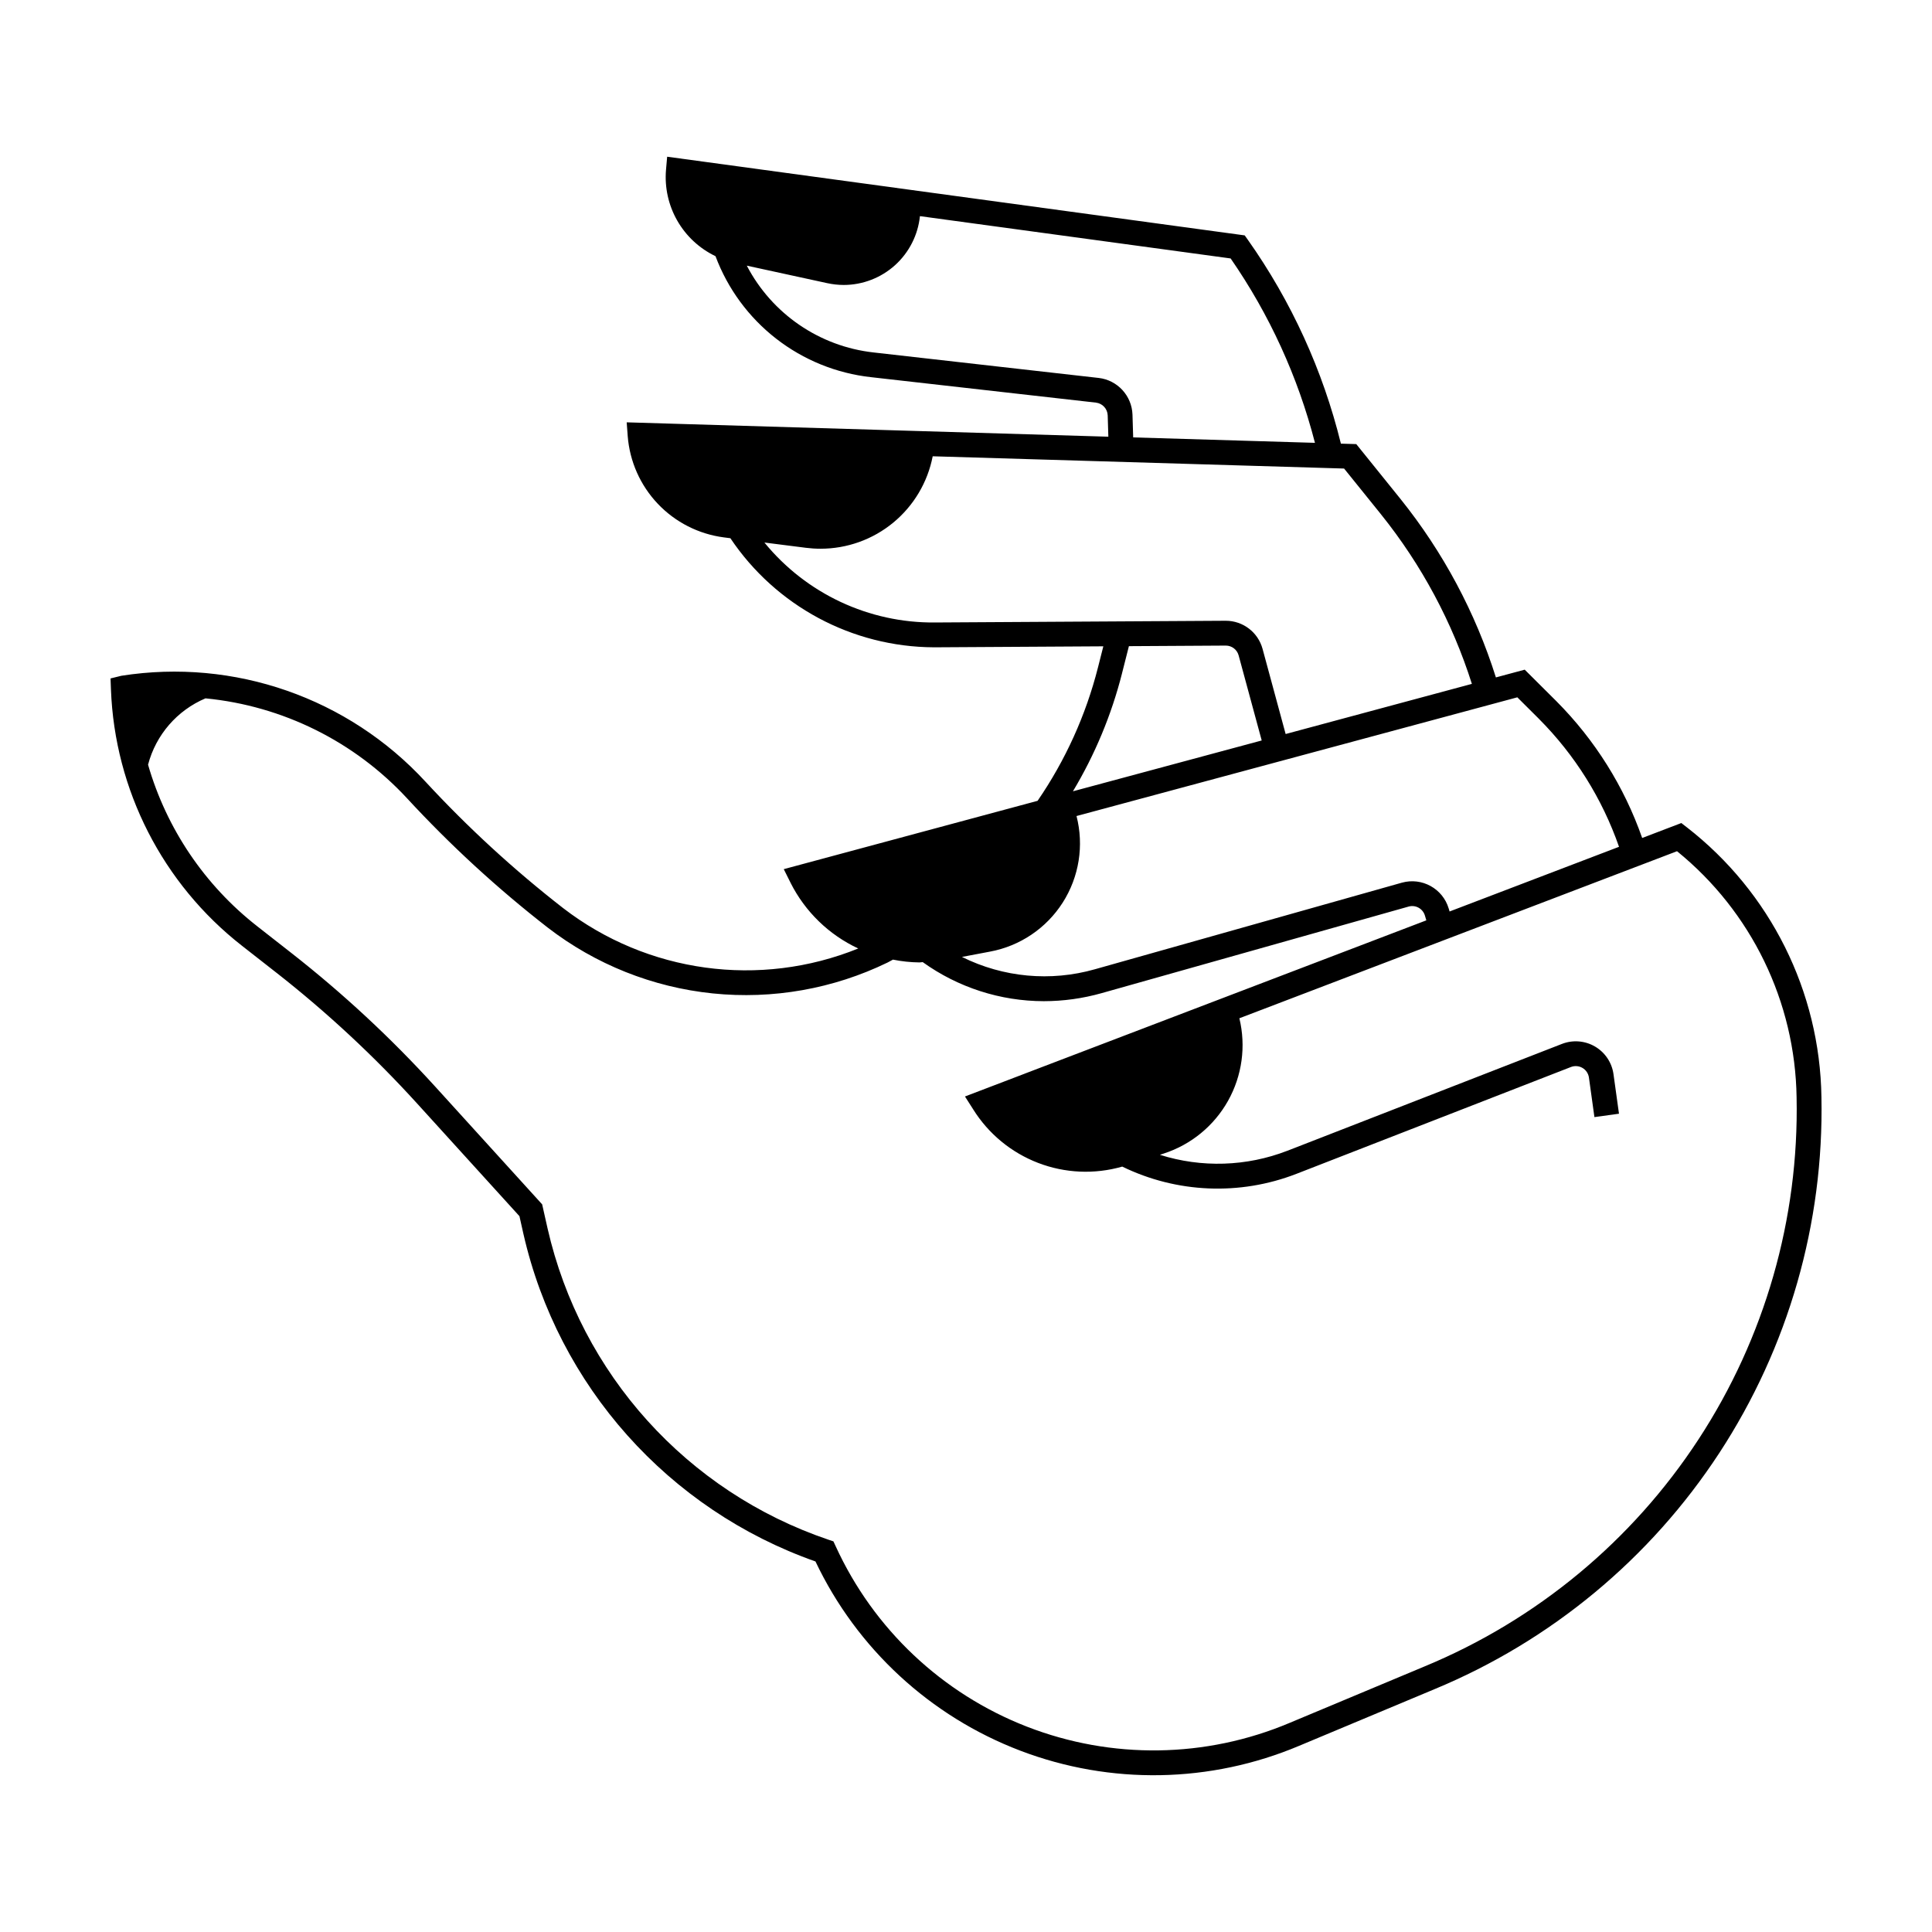
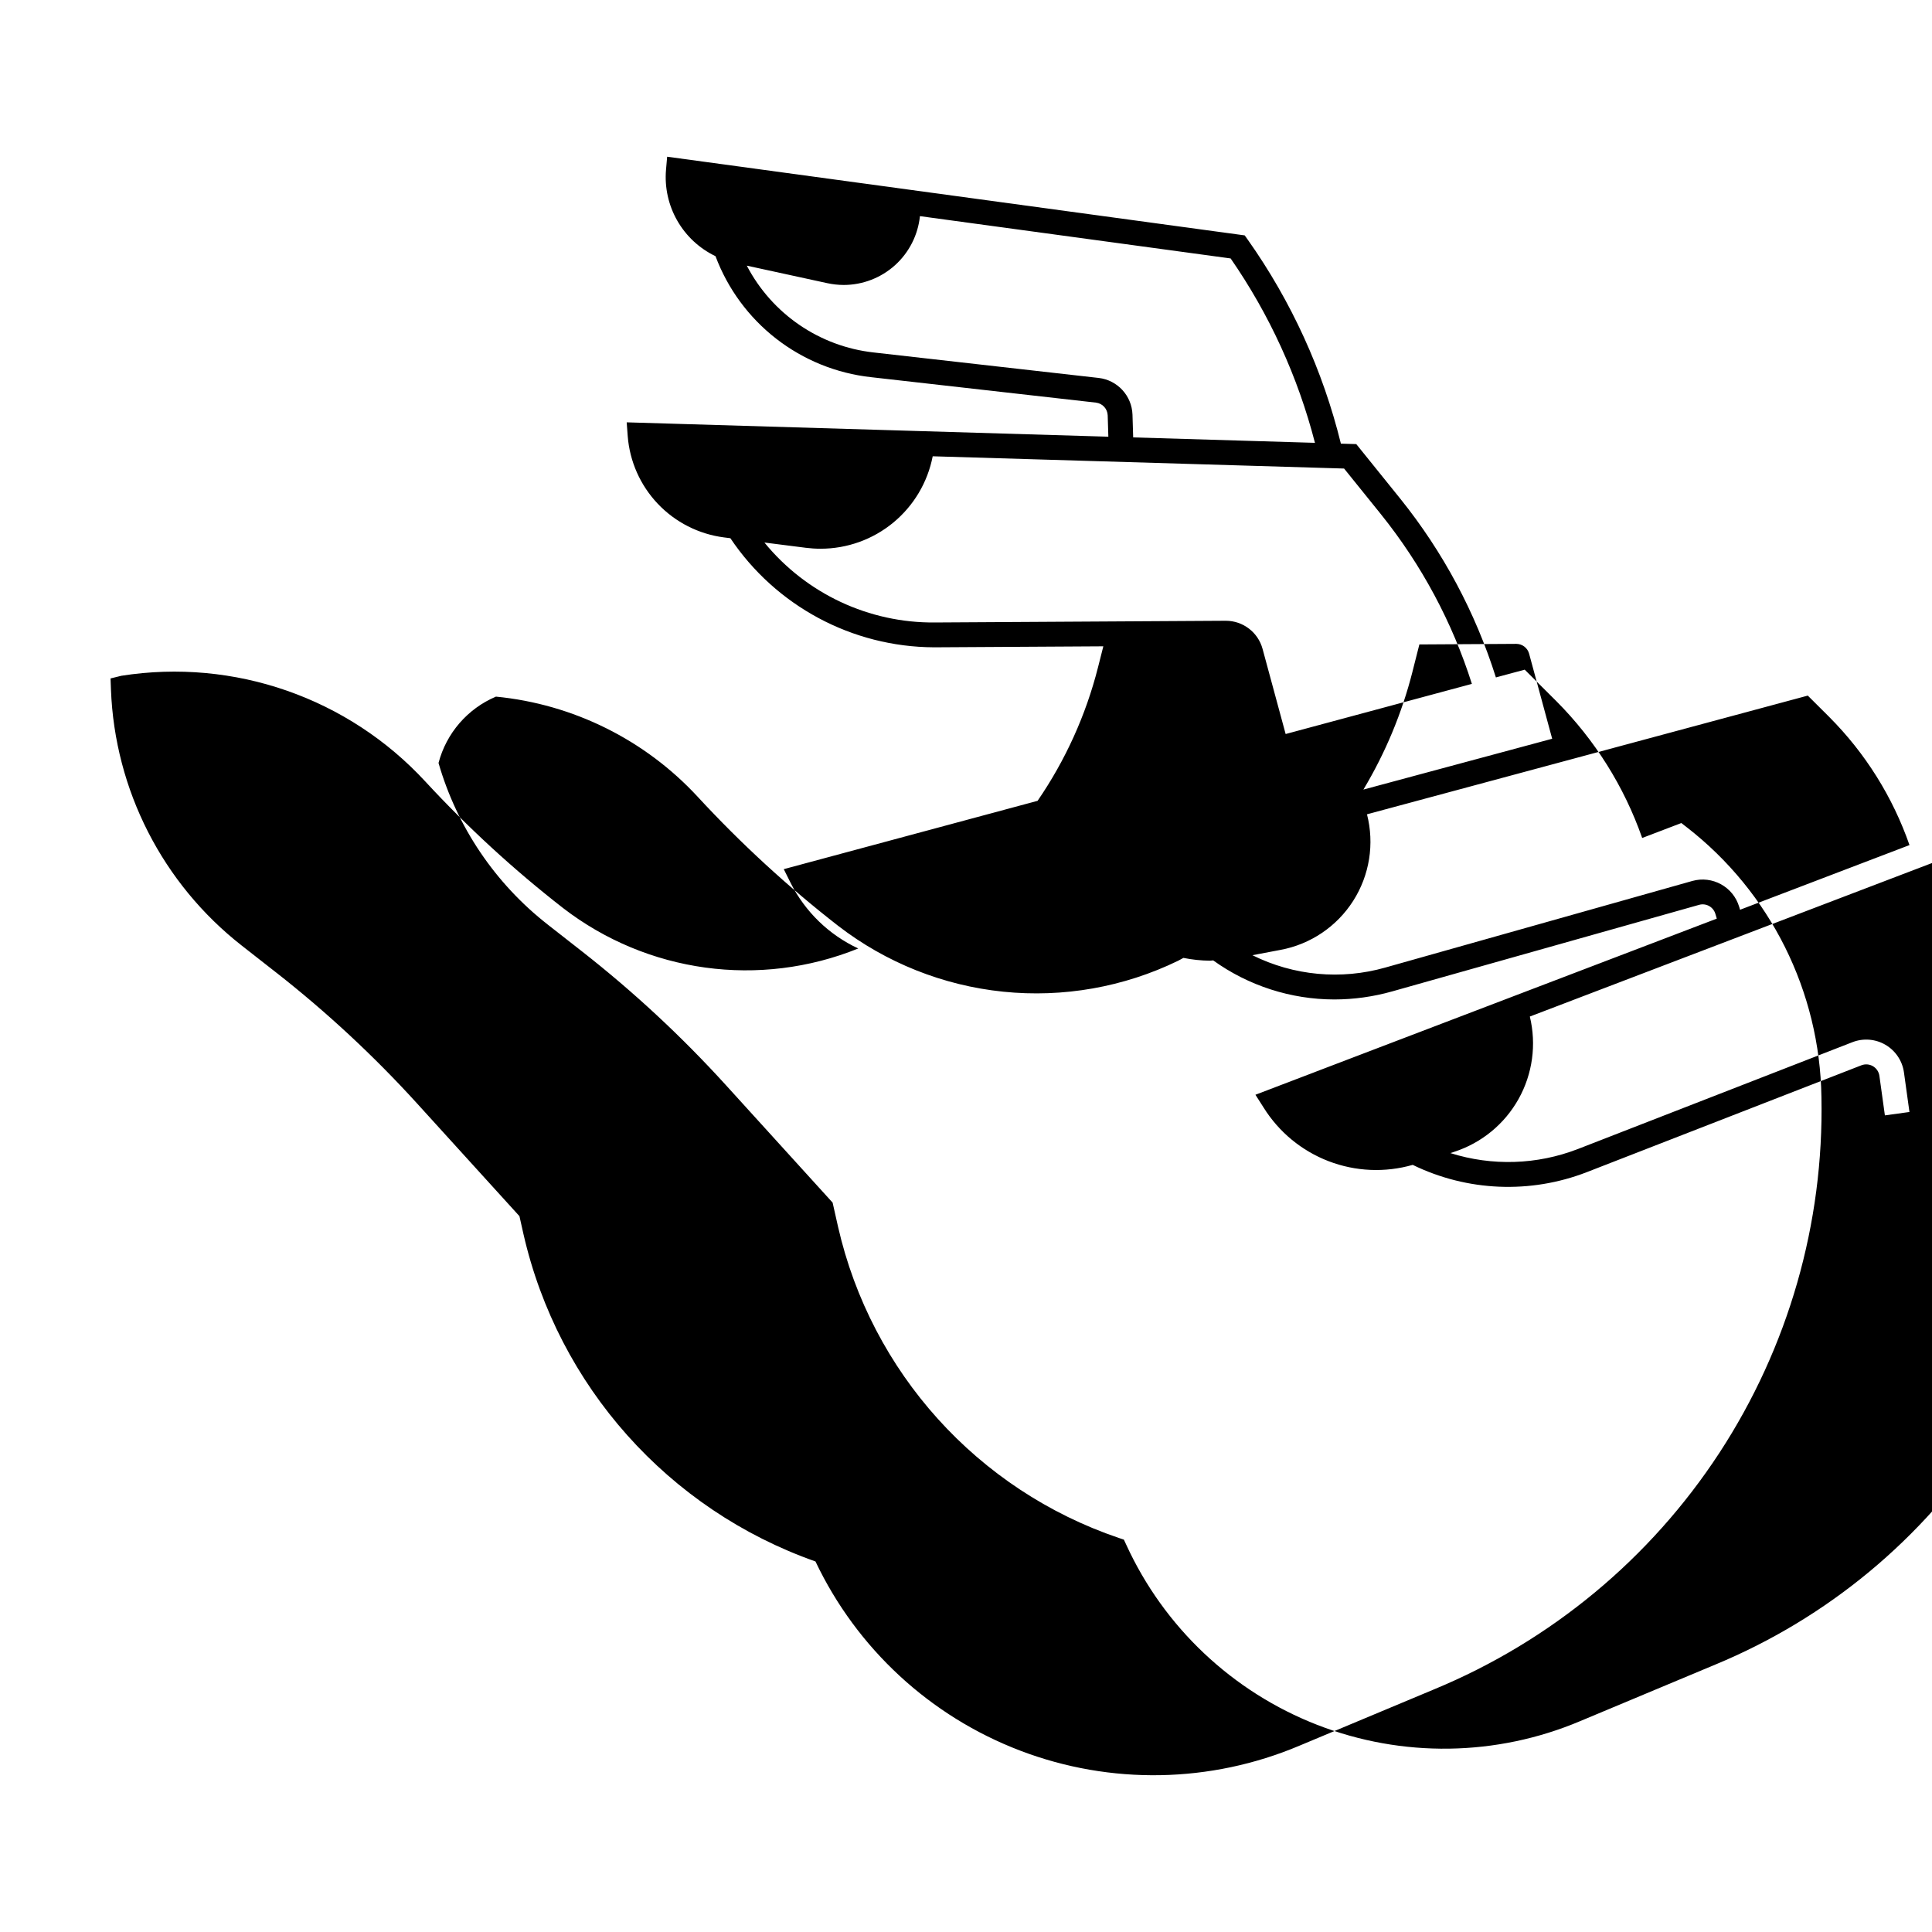
<svg xmlns="http://www.w3.org/2000/svg" fill="#000000" width="800px" height="800px" version="1.1" viewBox="144 144 512 512">
-   <path d="m591.03 363.25-1.461-1.137-10.375 3.961v-0.004c-4.773-13.625-12.543-26.008-22.73-36.238l-8.398-8.363-7.637 2.055v0.004c-5.422-17.203-13.996-33.246-25.293-47.309l-11.711-14.527-4.078-0.121h0.004c-4.769-19.395-13.137-37.723-24.664-54.031l-0.828-1.16-143.06-19.488-9.996-1.359-0.301 3.434v0.004c-0.402 4.699 0.637 9.41 2.981 13.504 2.344 4.098 5.875 7.379 10.133 9.418 3.231 8.629 8.793 16.195 16.066 21.855 7.273 5.66 15.977 9.195 25.137 10.207l59.621 6.746h-0.004c1.734 0.203 3.055 1.641 3.117 3.383l0.172 5.648-111.07-3.312-16.574-0.496 0.27 3.641c0.52 6.723 3.336 13.059 7.977 17.949 4.641 4.887 10.824 8.031 17.508 8.902l1.723 0.219c12.07 17.984 32.27 28.812 53.93 28.91h0.379l44.527-0.262-1.414 5.586v-0.004c-3.203 12.641-8.625 24.613-16.008 35.363l-67.266 18.109 1.793 3.594h-0.004c3.852 7.668 10.176 13.809 17.953 17.43-26.133 10.57-55.914 6.488-78.238-10.723-13.039-10.145-25.227-21.34-36.441-33.473-20.484-22.234-50.723-32.77-80.59-28.078l-2.883 0.707 0.109 2.926c1.004 26.645 13.703 51.488 34.711 67.91l9.137 7.152v-0.004c13.363 10.477 25.824 22.055 37.246 34.617l27.16 29.902 1.055 4.707v-0.004c9.195 40.301 38.41 73.066 77.395 86.805 10.965 23.09 30.418 41.055 54.305 50.152 23.887 9.102 50.359 8.629 73.91-1.312l35.809-14.984c30.895-12.801 57.211-34.621 75.508-62.613 18.301-27.992 27.73-60.855 27.059-94.289-0.41-28.016-13.531-54.324-35.66-71.508zm-155.86-119.09-59.613-6.75c-14.352-1.582-26.969-10.211-33.648-23.008l21.312 4.637h-0.004c1.449 0.316 2.93 0.477 4.41 0.48 5.019-0.016 9.859-1.887 13.582-5.254 3.719-3.367 6.066-7.992 6.582-12.984l82.344 11.211h-0.004c10.277 14.84 17.84 31.383 22.344 48.863l-48.172-1.438-0.184-6.047v0.004c-0.176-5.004-3.977-9.133-8.949-9.715zm-43.355 64.805c-17.512 0.176-34.156-7.621-45.238-21.188l10.934 1.387v0.004c1.305 0.164 2.621 0.25 3.934 0.25 7.031 0.004 13.844-2.438 19.266-6.906 5.426-4.473 9.125-10.691 10.465-17.594l109.02 3.25 9.809 12.164v0.004c10.723 13.352 18.879 28.574 24.059 44.898l-49.355 13.289-6.117-22.566c-1.195-4.394-5.18-7.441-9.734-7.449h-0.066zm49.52 13.516 1.836-7.242 25.66-0.152h0.027c1.586 0.004 2.973 1.062 3.391 2.594l6.117 22.551-50.023 13.469h-0.004c5.828-9.723 10.207-20.238 13-31.219zm-34.973 73.707c7.945-1.477 14.922-6.18 19.266-12.988 4.348-6.812 5.672-15.121 3.66-22.945l116.82-31.457 5.715 5.691v0.004c9.535 9.566 16.789 21.16 21.234 33.918l-44.902 17.141-0.23-0.785-0.004-0.004c-1.578-5.281-7.098-8.328-12.41-6.844l-81.352 22.945c-11.742 3.34-24.305 2.172-35.234-3.269zm115.21 189.41-35.809 14.984c-22.203 9.375-47.188 9.73-69.648 0.988-22.461-8.742-40.633-25.891-50.656-47.809l-0.598-1.285-1.344-0.449h0.004c-37.445-12.695-65.613-43.918-74.406-82.465l-1.438-6.398-28.328-31.188c-11.672-12.84-24.406-24.672-38.066-35.371l-9.137-7.152h0.004c-13.902-10.871-24.02-25.848-28.914-42.801 2.074-7.902 7.695-14.398 15.215-17.582 20.48 1.992 39.512 11.441 53.477 26.551 11.453 12.398 23.906 23.84 37.23 34.203 12.668 9.766 27.805 15.805 43.715 17.441 15.91 1.633 31.961-1.199 46.348-8.188 0.484-0.238 0.941-0.52 1.422-0.766 2.316 0.469 4.668 0.715 7.027 0.742 0.281 0 0.57-0.074 0.855-0.082h0.004c9.352 6.719 20.574 10.336 32.09 10.352 5.184-0.004 10.34-0.723 15.324-2.129l81.355-22.945c1.848-0.52 3.769 0.543 4.316 2.383l0.375 1.27-106.46 40.637 0.004 0.004-15.809 6.035 2.168 3.394v0.004c4.043 6.481 10.086 11.465 17.211 14.203 7.129 2.742 14.957 3.086 22.301 0.98 14.438 7.039 31.16 7.738 46.137 1.93l72.781-28.324c1-0.387 2.125-0.297 3.051 0.246s1.555 1.48 1.707 2.543l1.457 10.488 6.508-0.898-1.457-10.496c-0.426-3.055-2.231-5.746-4.891-7.305-2.66-1.559-5.887-1.816-8.762-0.699l-72.781 28.324v-0.004c-10.809 4.184-22.719 4.559-33.77 1.07l1.02-0.336c7.246-2.352 13.332-7.348 17.051-13.996 3.715-6.648 4.781-14.453 2.988-21.852l115.98-44.27h0.004c19.715 15.992 31.32 39.902 31.688 65.285 0.645 32.121-8.414 63.691-25.996 90.582-17.578 26.891-42.859 47.852-72.543 60.148z" />
+   <path d="m591.03 363.25-1.461-1.137-10.375 3.961v-0.004c-4.773-13.625-12.543-26.008-22.73-36.238l-8.398-8.363-7.637 2.055v0.004c-5.422-17.203-13.996-33.246-25.293-47.309l-11.711-14.527-4.078-0.121h0.004c-4.769-19.395-13.137-37.723-24.664-54.031l-0.828-1.16-143.06-19.488-9.996-1.359-0.301 3.434v0.004c-0.402 4.699 0.637 9.41 2.981 13.504 2.344 4.098 5.875 7.379 10.133 9.418 3.231 8.629 8.793 16.195 16.066 21.855 7.273 5.66 15.977 9.195 25.137 10.207l59.621 6.746h-0.004c1.734 0.203 3.055 1.641 3.117 3.383l0.172 5.648-111.07-3.312-16.574-0.496 0.27 3.641c0.52 6.723 3.336 13.059 7.977 17.949 4.641 4.887 10.824 8.031 17.508 8.902l1.723 0.219c12.07 17.984 32.27 28.812 53.93 28.91h0.379l44.527-0.262-1.414 5.586v-0.004c-3.203 12.641-8.625 24.613-16.008 35.363l-67.266 18.109 1.793 3.594h-0.004c3.852 7.668 10.176 13.809 17.953 17.43-26.133 10.57-55.914 6.488-78.238-10.723-13.039-10.145-25.227-21.34-36.441-33.473-20.484-22.234-50.723-32.77-80.59-28.078l-2.883 0.707 0.109 2.926c1.004 26.645 13.703 51.488 34.711 67.91l9.137 7.152v-0.004c13.363 10.477 25.824 22.055 37.246 34.617l27.16 29.902 1.055 4.707v-0.004c9.195 40.301 38.41 73.066 77.395 86.805 10.965 23.09 30.418 41.055 54.305 50.152 23.887 9.102 50.359 8.629 73.91-1.312l35.809-14.984c30.895-12.801 57.211-34.621 75.508-62.613 18.301-27.992 27.73-60.855 27.059-94.289-0.41-28.016-13.531-54.324-35.66-71.508zm-155.86-119.09-59.613-6.75c-14.352-1.582-26.969-10.211-33.648-23.008l21.312 4.637h-0.004c1.449 0.316 2.93 0.477 4.41 0.48 5.019-0.016 9.859-1.887 13.582-5.254 3.719-3.367 6.066-7.992 6.582-12.984l82.344 11.211h-0.004c10.277 14.84 17.84 31.383 22.344 48.863l-48.172-1.438-0.184-6.047v0.004c-0.176-5.004-3.977-9.133-8.949-9.715zm-43.355 64.805c-17.512 0.176-34.156-7.621-45.238-21.188l10.934 1.387v0.004c1.305 0.164 2.621 0.25 3.934 0.25 7.031 0.004 13.844-2.438 19.266-6.906 5.426-4.473 9.125-10.691 10.465-17.594l109.02 3.25 9.809 12.164v0.004c10.723 13.352 18.879 28.574 24.059 44.898l-49.355 13.289-6.117-22.566c-1.195-4.394-5.18-7.441-9.734-7.449h-0.066m49.52 13.516 1.836-7.242 25.66-0.152h0.027c1.586 0.004 2.973 1.062 3.391 2.594l6.117 22.551-50.023 13.469h-0.004c5.828-9.723 10.207-20.238 13-31.219zm-34.973 73.707c7.945-1.477 14.922-6.18 19.266-12.988 4.348-6.812 5.672-15.121 3.66-22.945l116.82-31.457 5.715 5.691v0.004c9.535 9.566 16.789 21.16 21.234 33.918l-44.902 17.141-0.23-0.785-0.004-0.004c-1.578-5.281-7.098-8.328-12.41-6.844l-81.352 22.945c-11.742 3.34-24.305 2.172-35.234-3.269zm115.21 189.41-35.809 14.984c-22.203 9.375-47.188 9.73-69.648 0.988-22.461-8.742-40.633-25.891-50.656-47.809l-0.598-1.285-1.344-0.449h0.004c-37.445-12.695-65.613-43.918-74.406-82.465l-1.438-6.398-28.328-31.188c-11.672-12.84-24.406-24.672-38.066-35.371l-9.137-7.152h0.004c-13.902-10.871-24.02-25.848-28.914-42.801 2.074-7.902 7.695-14.398 15.215-17.582 20.48 1.992 39.512 11.441 53.477 26.551 11.453 12.398 23.906 23.84 37.23 34.203 12.668 9.766 27.805 15.805 43.715 17.441 15.91 1.633 31.961-1.199 46.348-8.188 0.484-0.238 0.941-0.52 1.422-0.766 2.316 0.469 4.668 0.715 7.027 0.742 0.281 0 0.57-0.074 0.855-0.082h0.004c9.352 6.719 20.574 10.336 32.09 10.352 5.184-0.004 10.34-0.723 15.324-2.129l81.355-22.945c1.848-0.52 3.769 0.543 4.316 2.383l0.375 1.27-106.46 40.637 0.004 0.004-15.809 6.035 2.168 3.394v0.004c4.043 6.481 10.086 11.465 17.211 14.203 7.129 2.742 14.957 3.086 22.301 0.98 14.438 7.039 31.16 7.738 46.137 1.93l72.781-28.324c1-0.387 2.125-0.297 3.051 0.246s1.555 1.48 1.707 2.543l1.457 10.488 6.508-0.898-1.457-10.496c-0.426-3.055-2.231-5.746-4.891-7.305-2.66-1.559-5.887-1.816-8.762-0.699l-72.781 28.324v-0.004c-10.809 4.184-22.719 4.559-33.77 1.07l1.02-0.336c7.246-2.352 13.332-7.348 17.051-13.996 3.715-6.648 4.781-14.453 2.988-21.852l115.98-44.27h0.004c19.715 15.992 31.32 39.902 31.688 65.285 0.645 32.121-8.414 63.691-25.996 90.582-17.578 26.891-42.859 47.852-72.543 60.148z" />
</svg>